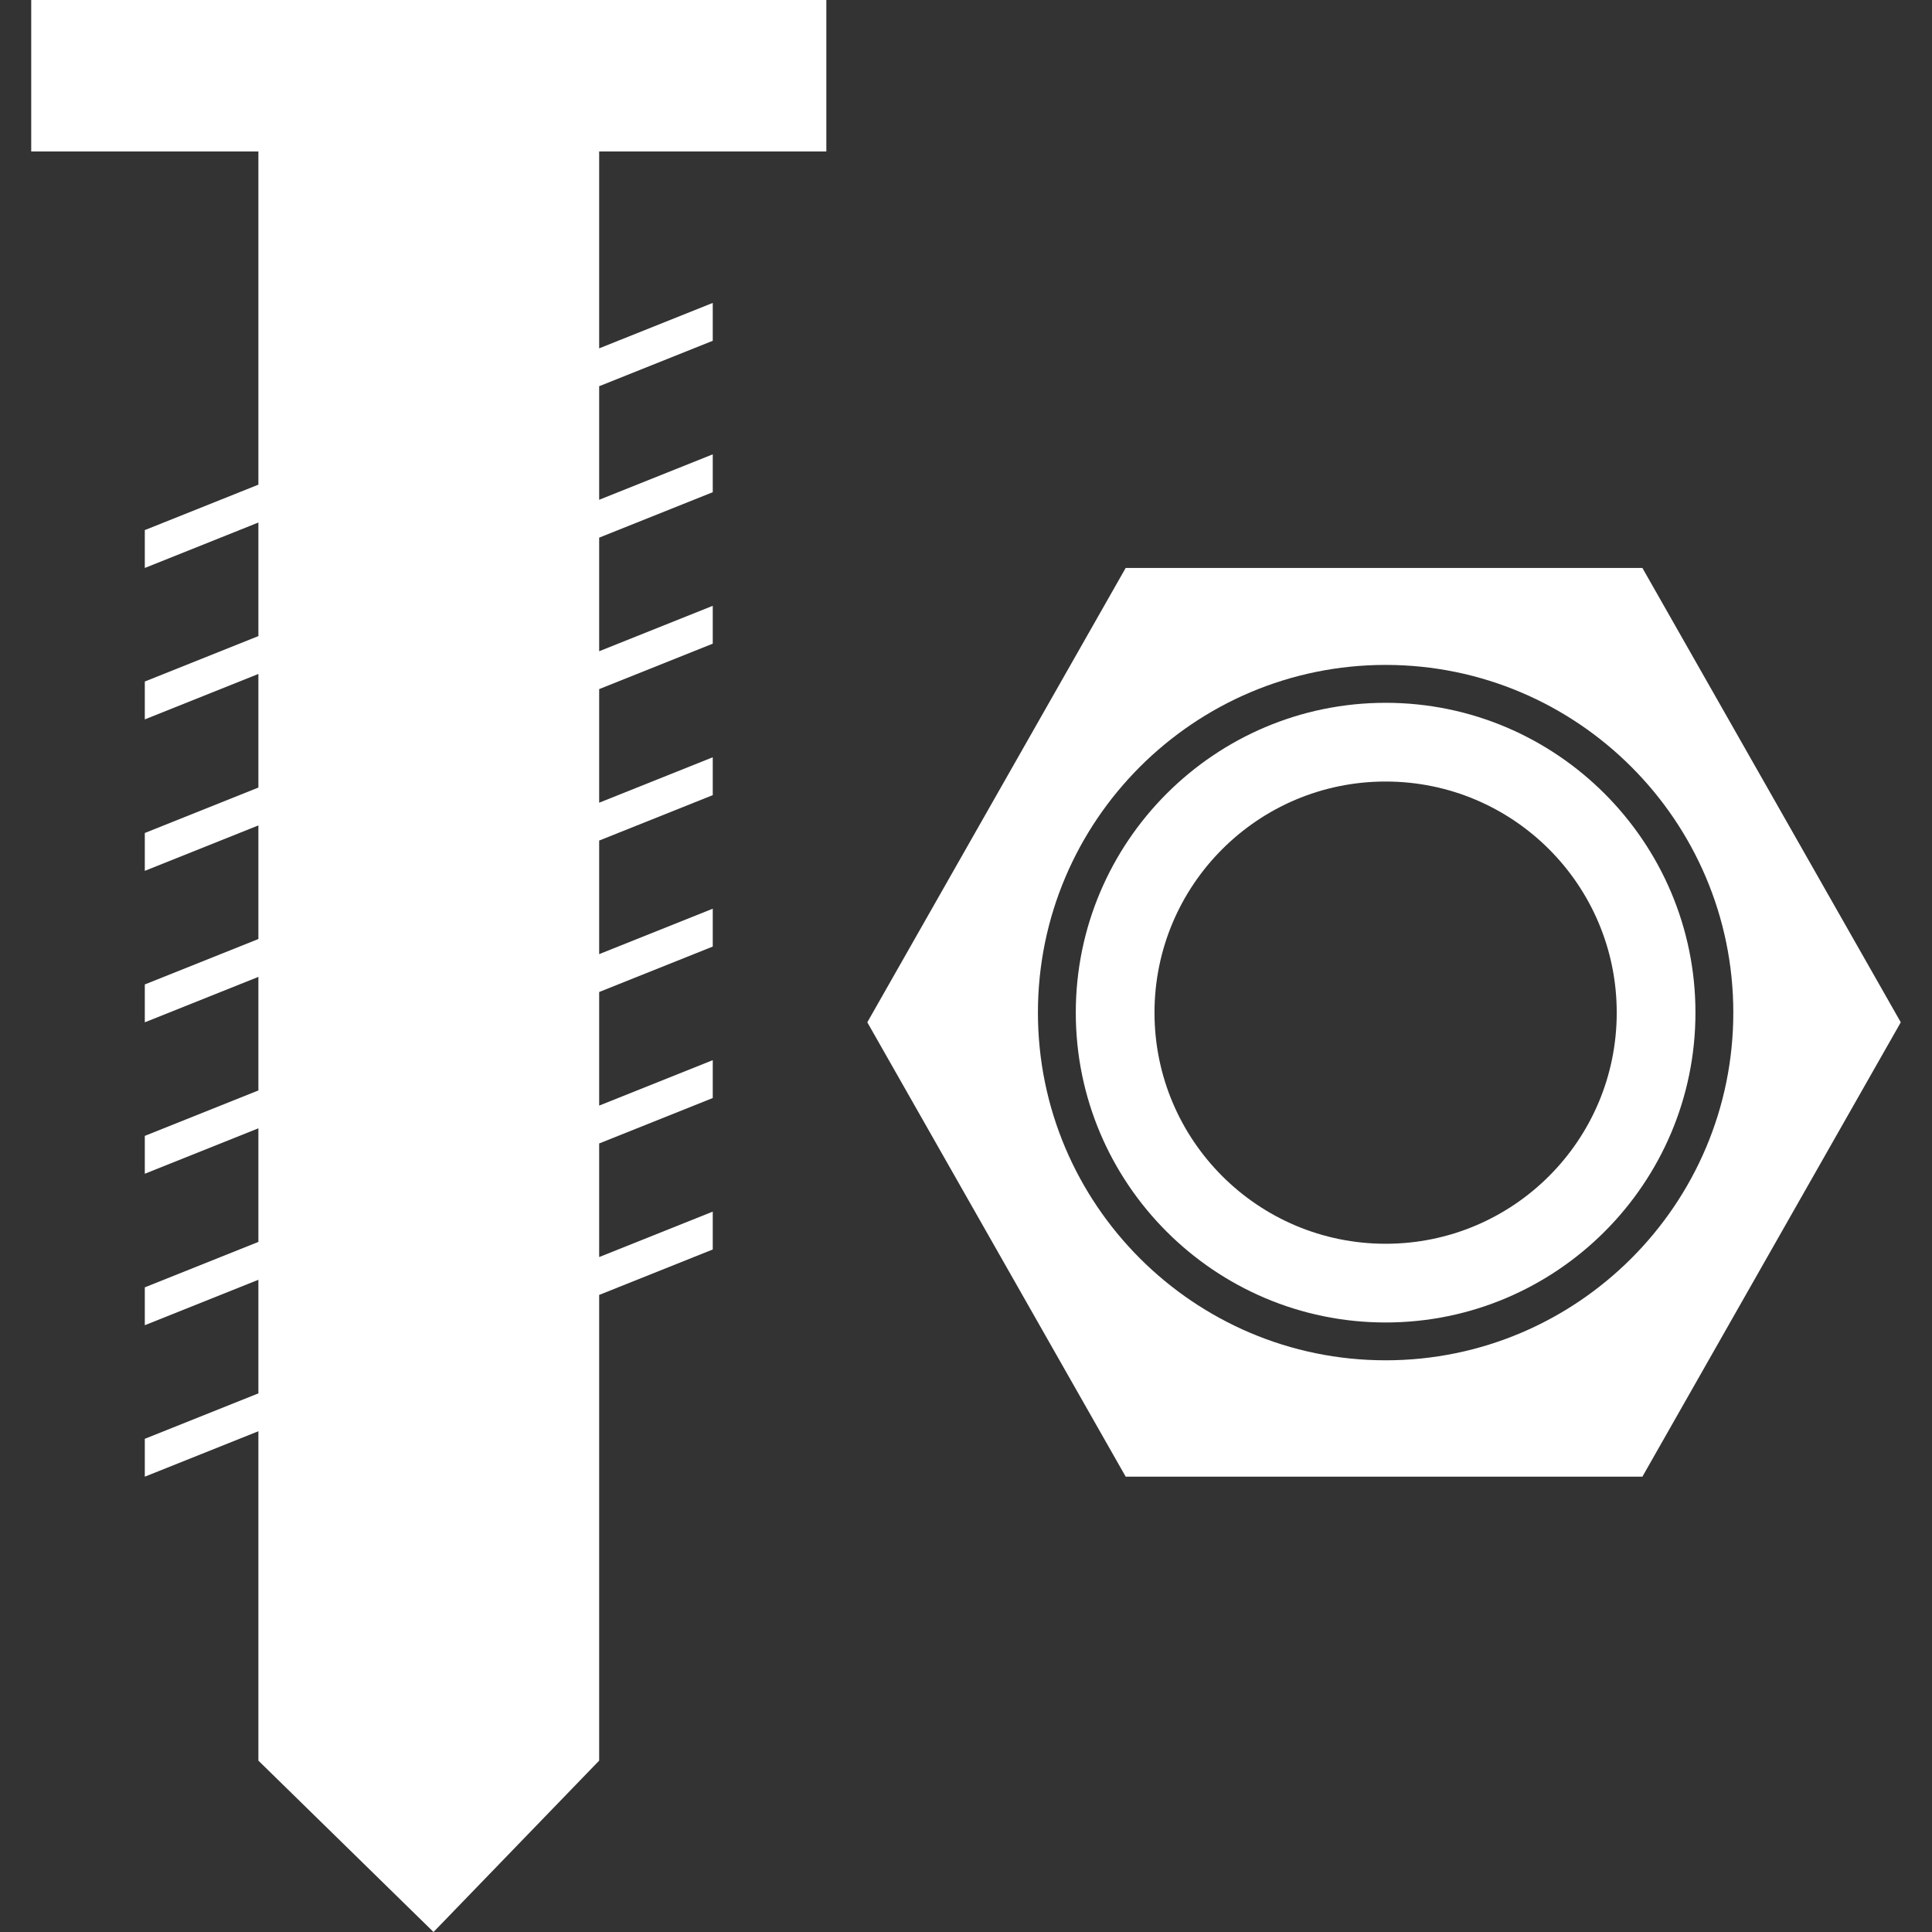
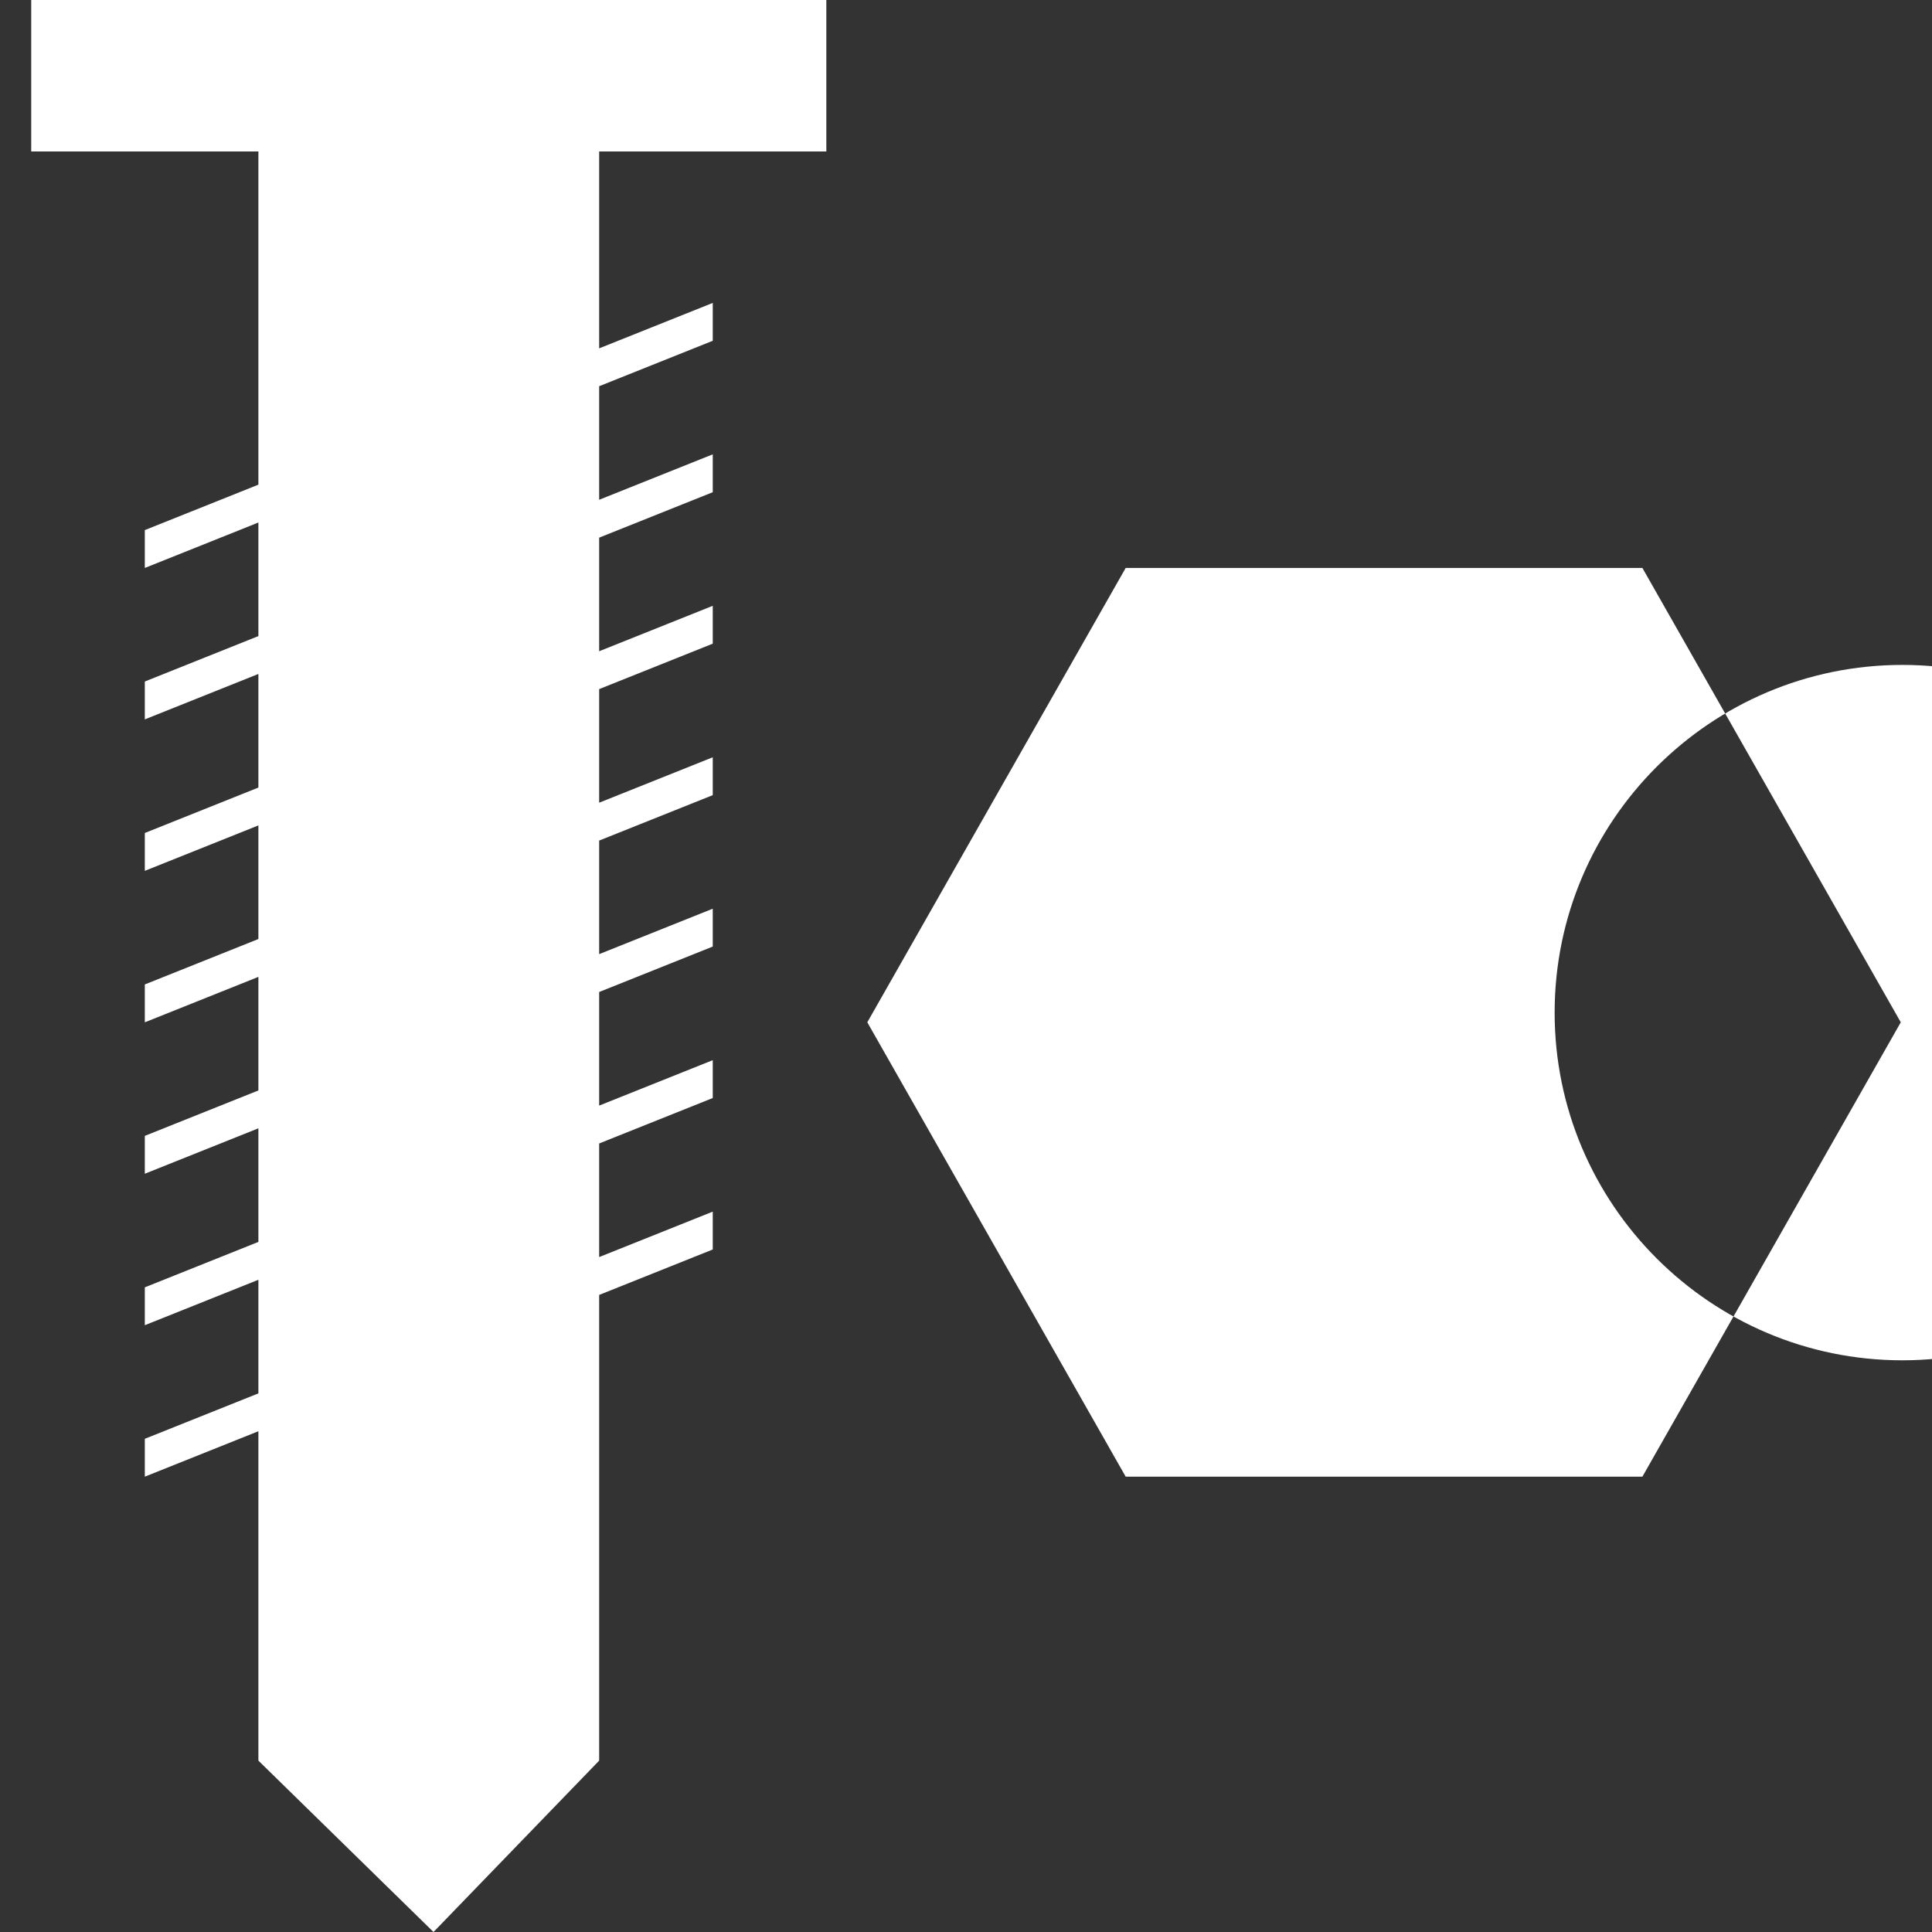
<svg xmlns="http://www.w3.org/2000/svg" xmlns:ns1="http://sodipodi.sourceforge.net/DTD/sodipodi-0.dtd" xmlns:ns2="http://www.inkscape.org/namespaces/inkscape" version="1.1" id="Capa_1" x="0px" y="0px" width="487.937px" height="487.937px" viewBox="0 0 487.937 487.937" style="enable-background:new 0 0 487.937 487.937;" xml:space="preserve" ns1:docname="parts.svg" ns2:version="1.0.2-2 (e86c870879, 2021-01-15)">
  <rect x="0" y="0" width="487.937" height="487.937" fill="#333333" stroke="none" />
  <defs id="defs44" />
  <ns1:namedview pagecolor="#ffffff" bordercolor="#666666" borderopacity="1" objecttolerance="10" gridtolerance="10" guidetolerance="10" ns2:pageopacity="0" ns2:pageshadow="2" ns2:window-width="2560" ns2:window-height="1377" id="namedview42" showgrid="false" ns2:zoom="2.0658404" ns2:cx="243.96851" ns2:cy="243.96851" ns2:window-x="-8" ns2:window-y="-8" ns2:window-maximized="1" ns2:current-layer="Capa_1" />
  <g id="g9">
    <g id="iconos_17_">
      <polygon points="65.259,131.962 65.259,160.65 36.572,172.125 36.572,181.688 65.259,170.212 65.259,198.9 36.572,210.375 36.572,219.938 65.259,208.462 65.259,237.15 36.572,248.625 36.572,258.188 65.259,246.713 65.259,275.4 36.572,286.875 36.572,296.438 65.259,284.963 65.259,313.65 36.572,325.125 36.572,334.688 65.259,323.213 65.259,351.9 36.572,363.375 36.572,372.938 65.259,361.463 65.259,444.656 109.486,487.937 151.322,444.656 151.322,327.037 180.009,315.562 180.009,306 151.322,317.475 151.322,288.787 180.009,277.312 180.009,267.75 151.322,279.225 151.322,250.537 180.009,239.062 180.009,229.5 151.322,240.975 151.322,212.288 180.009,200.812 180.009,191.25 151.322,202.725 151.322,174.038 180.009,162.562 180.009,153 151.322,164.475 151.322,135.788 180.009,124.312 180.009,114.75 151.322,126.225 151.322,97.538 180.009,86.062 180.009,76.5 151.322,87.975 151.322,38.25 208.697,38.25 208.697,0 7.884,0 7.884,38.25 65.259,38.25 65.259,122.4 36.572,133.875 36.572,143.438 " id="polygon2" style="fill:#ffffff;fill-opacity:1" />
-       <path d="m 349.945,177.499 c -43.146,0 -78.25,35.104 -78.25,78.25 0,43.146 35.104,78.25 78.25,78.25 43.146,0 78.25,-35.104 78.25,-78.25 0,-43.146 -35.105,-78.25 -78.25,-78.25 z m 0,136.619 c -32.235,0 -58.37,-26.134 -58.37,-58.369 0,-32.235 26.135,-58.37 58.37,-58.37 32.234,0 58.369,26.134 58.369,58.37 0.01,32.235 -26.125,58.369 -58.369,58.369 z" id="path4" style="fill:#ffffff;fill-opacity:1" />
-       <path d="m 284.298,143.438 -65.255,114.75 65.255,114.75 h 130.499 l 65.255,-114.75 -65.255,-114.75 z m 65.647,200.114 c -48.415,0 -87.812,-39.388 -87.812,-87.812 0,-48.424 39.397,-87.812 87.812,-87.812 48.415,0 87.812,39.388 87.812,87.812 0,48.424 -39.388,87.812 -87.812,87.812 z" id="path6" style="fill:#ffffff;fill-opacity:1" />
+       <path d="m 284.298,143.438 -65.255,114.75 65.255,114.75 h 130.499 l 65.255,-114.75 -65.255,-114.75 m 65.647,200.114 c -48.415,0 -87.812,-39.388 -87.812,-87.812 0,-48.424 39.397,-87.812 87.812,-87.812 48.415,0 87.812,39.388 87.812,87.812 0,48.424 -39.388,87.812 -87.812,87.812 z" id="path6" style="fill:#ffffff;fill-opacity:1" />
    </g>
  </g>
  <g id="g11">
</g>
  <g id="g13">
</g>
  <g id="g15">
</g>
  <g id="g17">
</g>
  <g id="g19">
</g>
  <g id="g21">
</g>
  <g id="g23">
</g>
  <g id="g25">
</g>
  <g id="g27">
</g>
  <g id="g29">
</g>
  <g id="g31">
</g>
  <g id="g33">
</g>
  <g id="g35">
</g>
  <g id="g37">
</g>
  <g id="g39">
</g>
</svg>